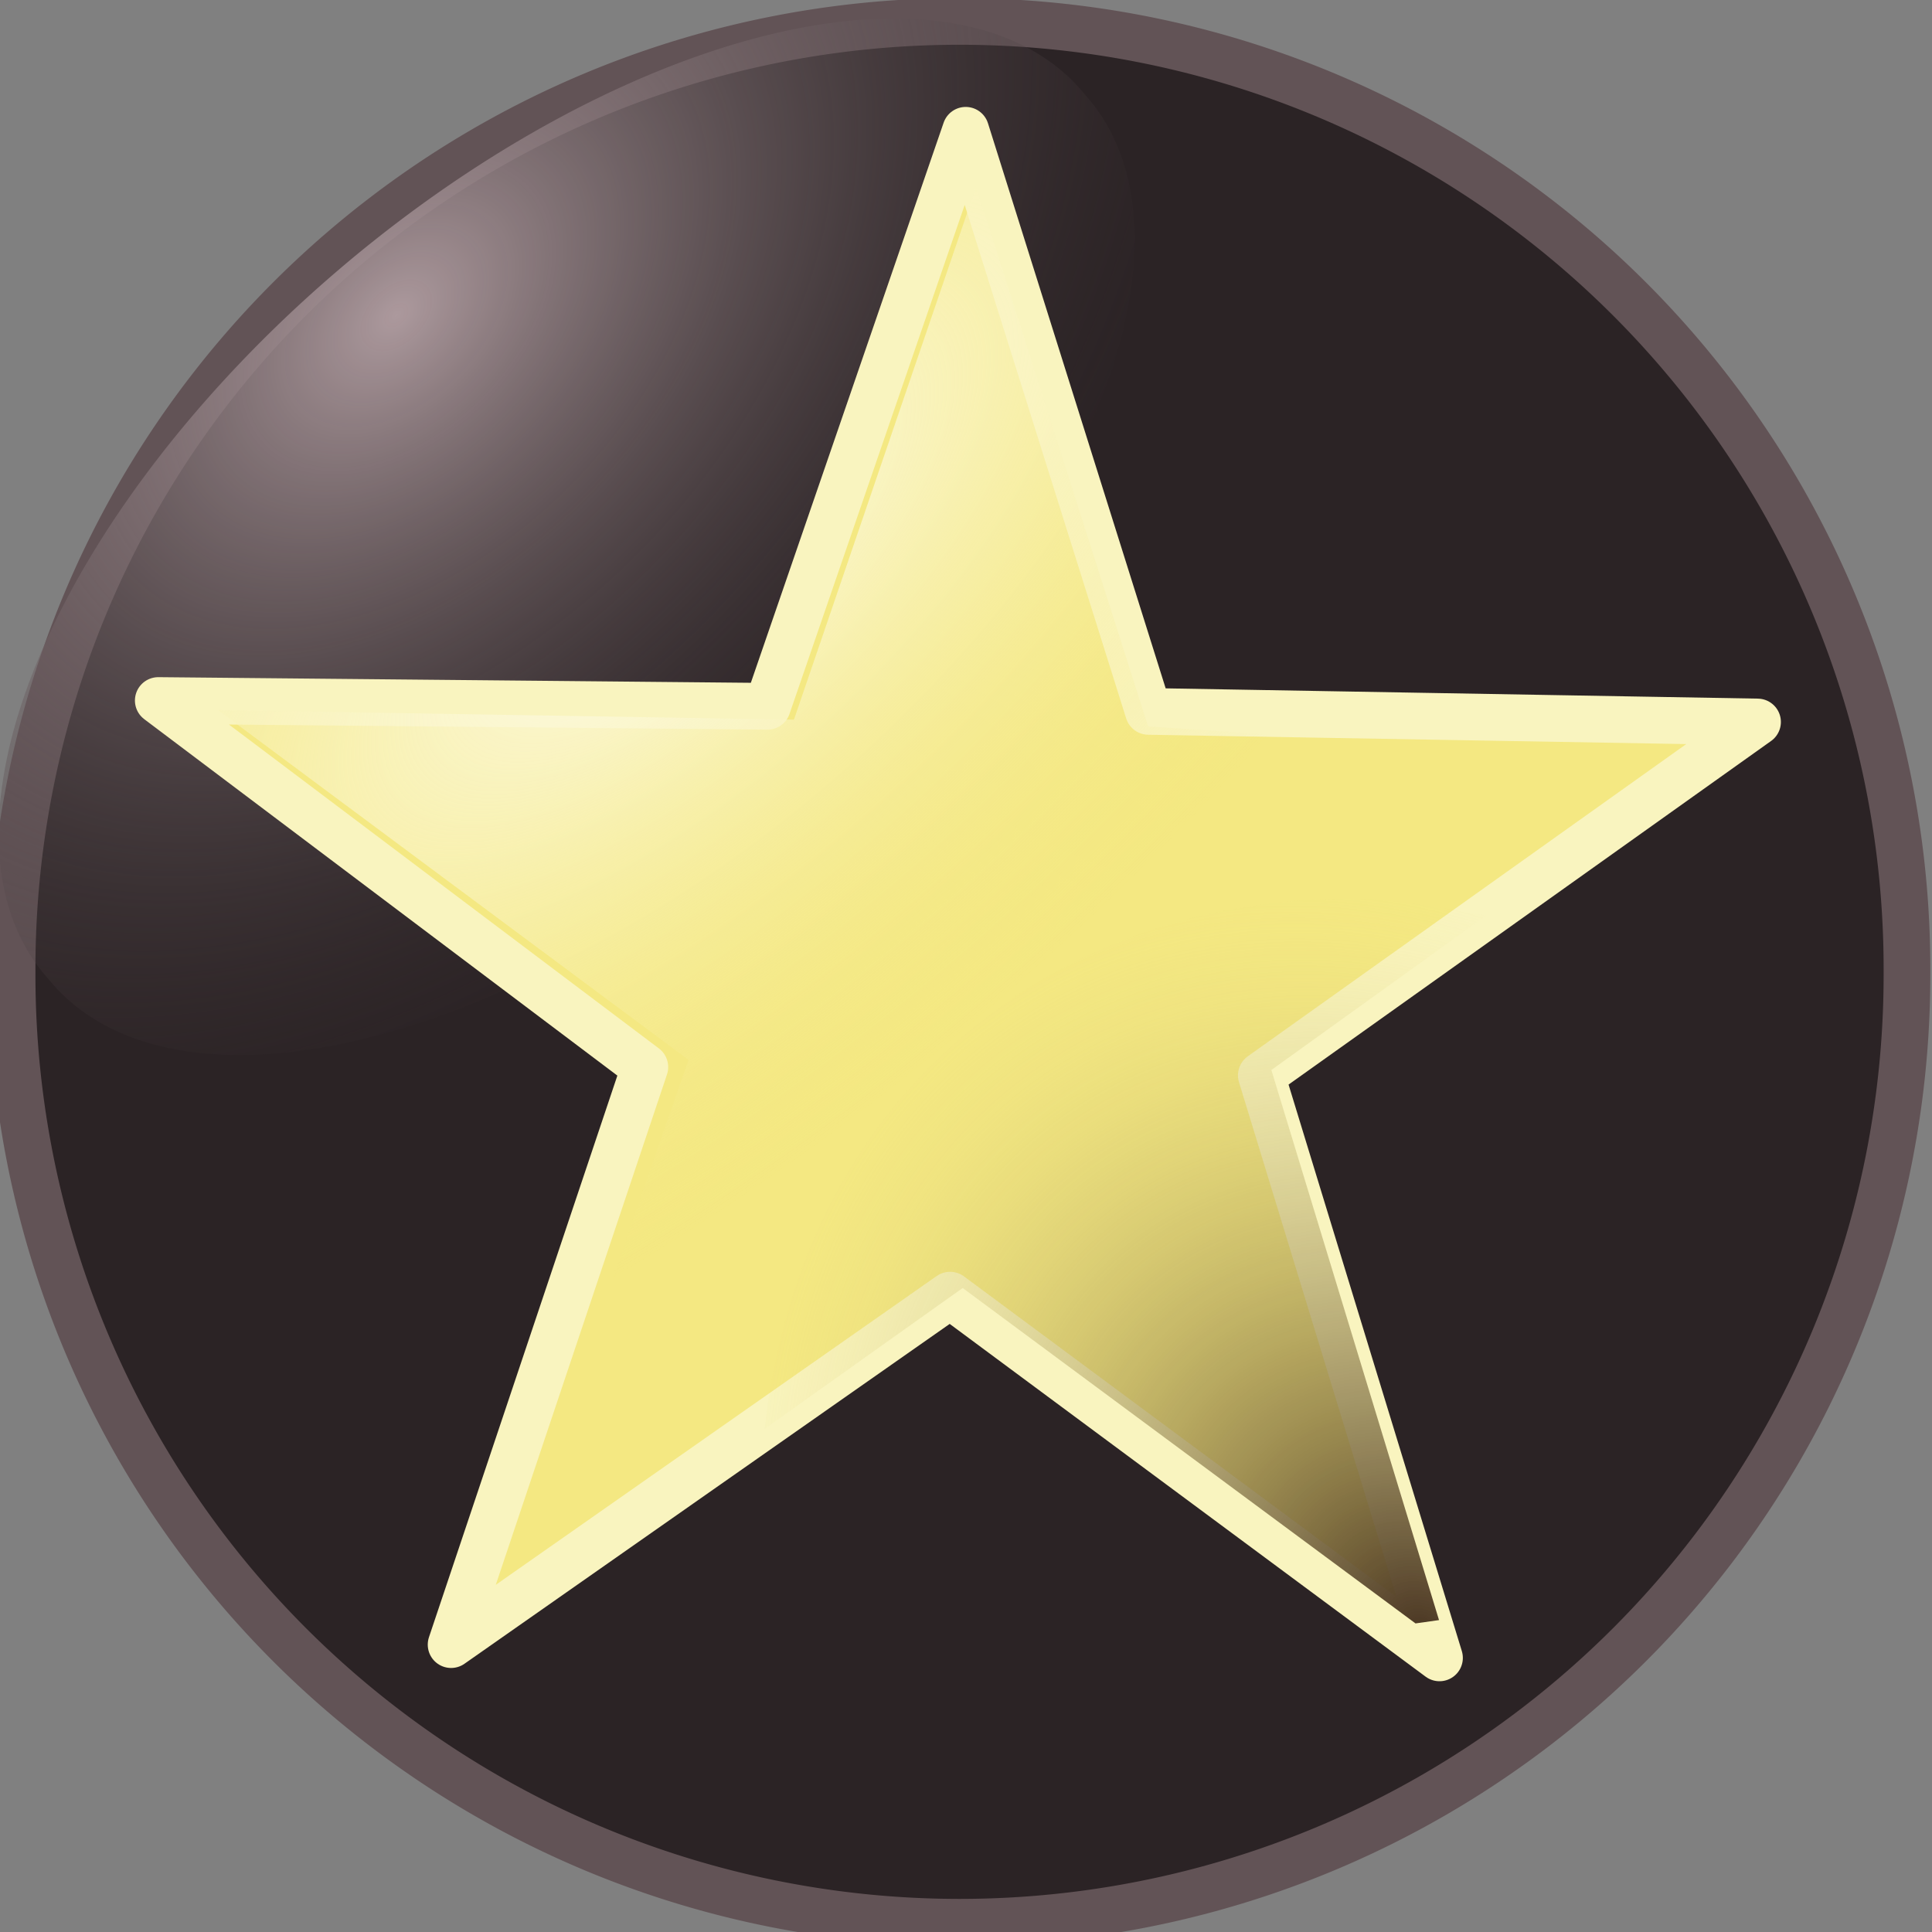
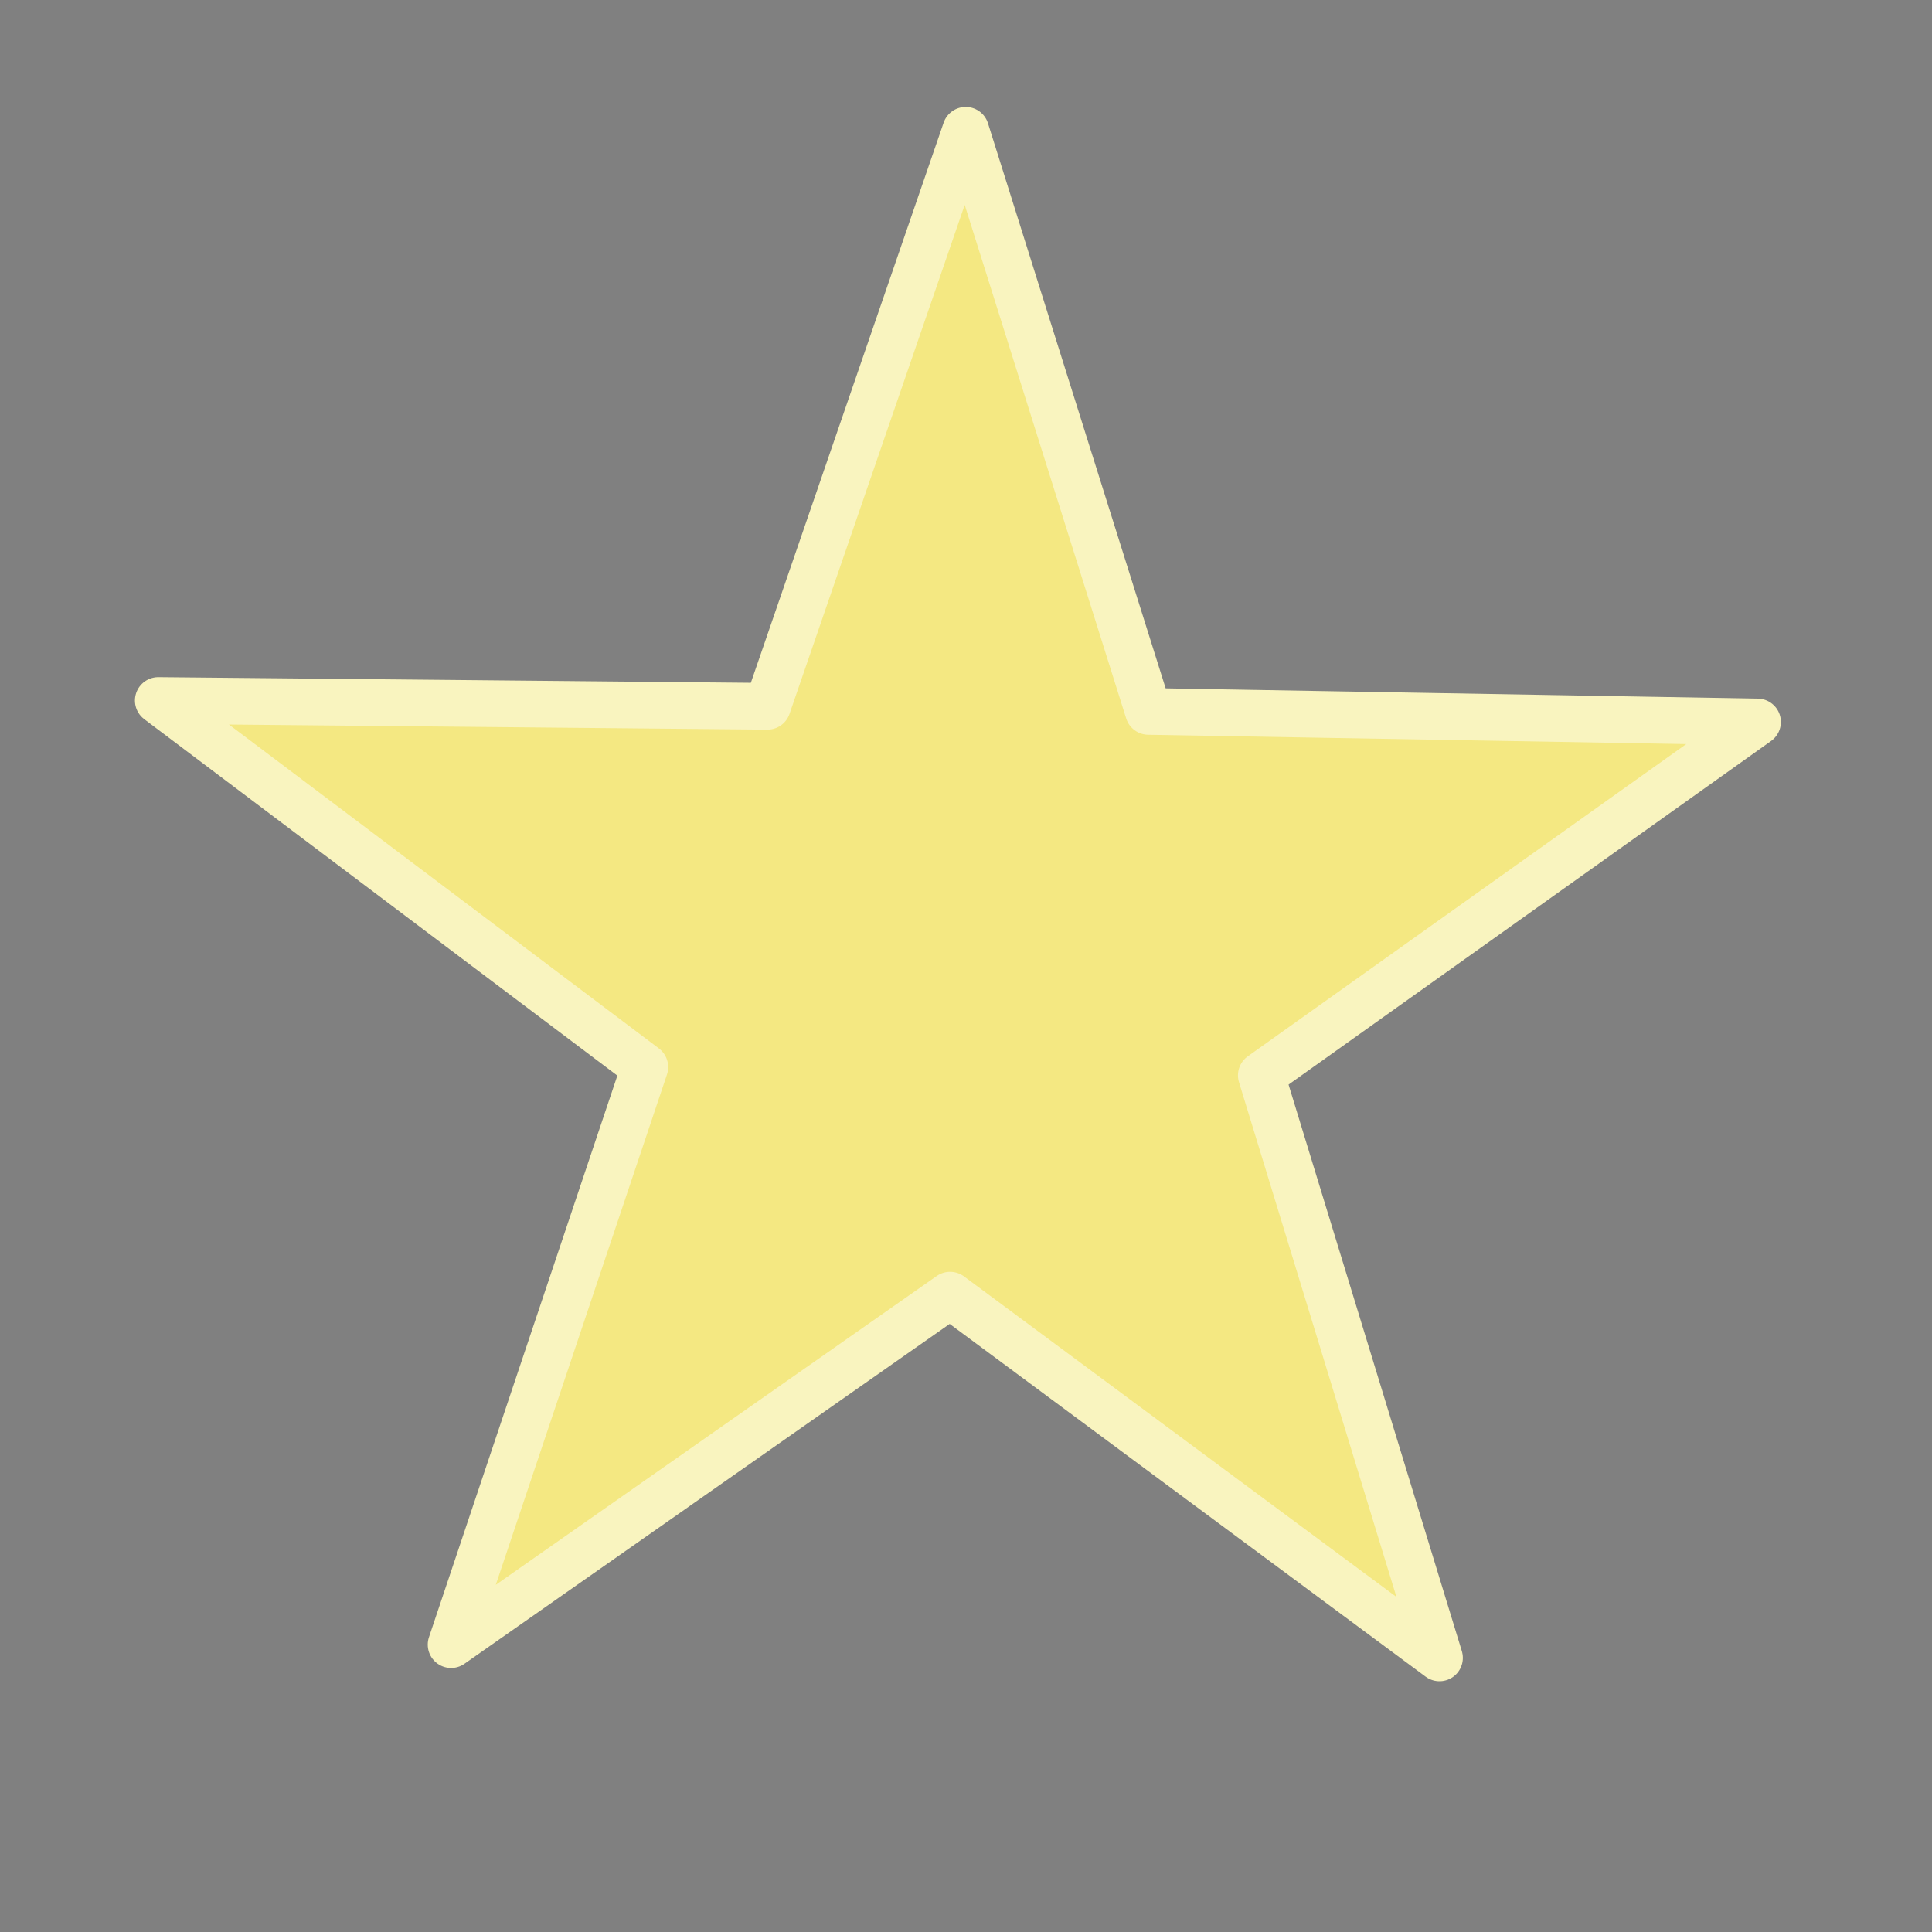
<svg xmlns="http://www.w3.org/2000/svg" xmlns:xlink="http://www.w3.org/1999/xlink" version="1.1" width="18" height="18" id="svg2876">
  <rect width="100%" height="100%" fill="#808080" stroke="none" />
  <defs id="defs2880">
    <linearGradient id="linearGradient3702">
      <stop id="stop3704" style="stop-color:#473321;stop-opacity:1" offset="0" />
      <stop id="stop3706" style="stop-color:#f4e882;stop-opacity:0" offset="1" />
    </linearGradient>
    <linearGradient id="linearGradient3689">
      <stop id="stop3691" style="stop-color:#fdfbe8;stop-opacity:1" offset="0" />
      <stop id="stop3693" style="stop-color:#f4e882;stop-opacity:0" offset="1" />
    </linearGradient>
    <linearGradient id="linearGradient3666">
      <stop id="stop3668" style="stop-color:#ac999d;stop-opacity:1" offset="0" />
      <stop id="stop3670" style="stop-color:#2b2325;stop-opacity:0" offset="1" />
    </linearGradient>
    <radialGradient cx="-175.924" cy="7.531" r="73.321" fx="-175.924" fy="7.531" id="radialGradient3672" xlink:href="#linearGradient3666" gradientUnits="userSpaceOnUse" gradientTransform="matrix(-1.834,0.189,-0.138,-1.338,-497.556,79.625)" />
    <radialGradient cx="-175.924" cy="7.531" r="73.321" fx="-175.924" fy="7.531" id="radialGradient3676" xlink:href="#linearGradient3666" gradientUnits="userSpaceOnUse" gradientTransform="matrix(-1.834,0.189,-0.138,-1.338,-497.556,79.625)" />
    <radialGradient cx="-175.924" cy="7.531" r="73.321" fx="-175.924" fy="7.531" id="radialGradient3680" xlink:href="#linearGradient3666" gradientUnits="userSpaceOnUse" gradientTransform="matrix(-1.273,1.334,-0.973,-0.929,-391.378,289.631)" />
    <radialGradient cx="-177.188" cy="-27.654" r="73.321" fx="-177.188" fy="-27.654" id="radialGradient3695" xlink:href="#linearGradient3689" gradientUnits="userSpaceOnUse" gradientTransform="matrix(-1.273,1.334,-0.973,-0.929,-391.378,289.631)" />
    <radialGradient cx="-69.094" cy="188.734" r="42" fx="-69.094" fy="188.734" id="radialGradient3708" xlink:href="#linearGradient3702" gradientUnits="userSpaceOnUse" gradientTransform="matrix(-1.714,-1.868,1.23,-1.128,-419.612,269.814)" />
    <radialGradient cx="-175.924" cy="7.531" r="73.321" fx="-175.924" fy="7.531" id="radialGradient3717" xlink:href="#linearGradient3666" gradientUnits="userSpaceOnUse" gradientTransform="matrix(-0.093,0.093,-0.061,-0.061,-12.209,19.757)" />
    <radialGradient cx="-69.094" cy="188.734" r="42" fx="-69.094" fy="188.734" id="radialGradient3010" xlink:href="#linearGradient3702" gradientUnits="userSpaceOnUse" gradientTransform="matrix(-0.099,-0.149,0.12,-0.08,-16.229,20.051)" />
    <radialGradient cx="-174.69" cy="-11.902" r="73.321" fx="-174.69" fy="-11.902" id="radialGradient3013" xlink:href="#linearGradient3689" gradientUnits="userSpaceOnUse" gradientTransform="matrix(-0.119,0.106,-0.047,-0.052,-15.153,23.119)" />
    <filter x="0" y="0" width="1" height="1" color-interpolation-filters="sRGB" id="filter3011">
      <feColorMatrix id="feColorMatrix3013" type="luminanceToAlpha" result="result2" />
      <feComposite in2="SourceGraphic" operator="arithmetic" k1="0" k2="0" k3="2" k4="0" in="result2" result="result4" id="feComposite3015" />
      <feBlend in2="result2" mode="multiply" in="result4" result="result3" id="feBlend3017" />
      <feComposite in2="SourceGraphic" operator="in" in="result3" id="feComposite3019" />
    </filter>
    <filter x="0" y="0" width="1" height="1" color-interpolation-filters="sRGB" id="filter3752">
      <feColorMatrix id="feColorMatrix3754" type="luminanceToAlpha" result="result2" />
      <feComposite in2="SourceGraphic" operator="arithmetic" k1="0" k2="0" k3="2" k4="0" in="result2" result="result4" id="feComposite3756" />
      <feBlend in2="result2" mode="multiply" in="result4" result="result3" id="feBlend3758" />
      <feComposite in2="SourceGraphic" operator="in" in="result3" result="fbSourceGraphic" id="feComposite3760" />
      <feColorMatrix result="fbSourceGraphicAlpha" in="fbSourceGraphic" values="0 0 0 -1 0 0 0 0 -1 0 0 0 0 -1 0 0 0 0 1 0" id="feColorMatrix28" />
    </filter>
    <radialGradient cx="-174.69" cy="-11.902" r="73.321" fx="-174.69" fy="-11.902" id="radialGradient3013-0" xlink:href="#linearGradient3689-2" gradientUnits="userSpaceOnUse" gradientTransform="matrix(-0.126,0.098,-0.073,-0.093,-16.624,21.251)" />
    <radialGradient cx="-69.094" cy="188.734" r="42" fx="-69.094" fy="188.734" id="radialGradient3010-9" xlink:href="#linearGradient3702-3" gradientUnits="userSpaceOnUse" gradientTransform="matrix(-0.099,-0.149,0.12,-0.08,-16.229,20.051)" />
    <radialGradient cx="-175.924" cy="7.531" r="73.321" fx="-175.924" fy="7.531" id="radialGradient3717-7" xlink:href="#linearGradient3666-3" gradientUnits="userSpaceOnUse" gradientTransform="matrix(-1.834,0.189,-0.138,-1.338,-497.556,79.625)" />
    <radialGradient cx="-69.094" cy="188.734" r="42" fx="-69.094" fy="188.734" id="radialGradient3708-3" xlink:href="#linearGradient3702-3" gradientUnits="userSpaceOnUse" gradientTransform="matrix(-1.714,-1.868,1.23,-1.128,-419.612,269.814)" />
    <radialGradient cx="-177.188" cy="-27.654" r="73.321" fx="-177.188" fy="-27.654" id="radialGradient3695-7" xlink:href="#linearGradient3689-2" gradientUnits="userSpaceOnUse" gradientTransform="matrix(-1.273,1.334,-0.973,-0.929,-391.378,289.631)" />
    <radialGradient cx="-175.924" cy="7.531" r="73.321" fx="-175.924" fy="7.531" id="radialGradient3680-2" xlink:href="#linearGradient3666-3" gradientUnits="userSpaceOnUse" gradientTransform="matrix(-1.273,1.334,-0.973,-0.929,-391.378,289.631)" />
    <radialGradient cx="-175.924" cy="7.531" r="73.321" fx="-175.924" fy="7.531" id="radialGradient3676-2" xlink:href="#linearGradient3666-3" gradientUnits="userSpaceOnUse" gradientTransform="matrix(-1.834,0.189,-0.138,-1.338,-497.556,79.625)" />
    <radialGradient cx="-175.924" cy="7.531" r="73.321" fx="-175.924" fy="7.531" id="radialGradient3672-5" xlink:href="#linearGradient3666-3" gradientUnits="userSpaceOnUse" gradientTransform="matrix(-1.834,0.189,-0.138,-1.338,-497.556,79.625)" />
    <linearGradient id="linearGradient3666-3">
      <stop id="stop3668-9" style="stop-color:#fcf0da;stop-opacity:1" offset="0" />
      <stop id="stop3670-0" style="stop-color:#f2ba4e;stop-opacity:0" offset="1" />
    </linearGradient>
    <linearGradient id="linearGradient3689-2">
      <stop id="stop3691-4" style="stop-color:#fffefb;stop-opacity:1" offset="0" />
      <stop id="stop3693-8" style="stop-color:#ba7f0e;stop-opacity:0" offset="1" />
    </linearGradient>
    <linearGradient id="linearGradient3702-3">
      <stop id="stop3704-8" style="stop-color:#543a06;stop-opacity:1" offset="0" />
      <stop id="stop3706-0" style="stop-color:#b67e12;stop-opacity:0" offset="1" />
    </linearGradient>
  </defs>
-   <path d="m -38.048,127.222 a 101.461,101.461 0 1 1 -202.921,0 101.461,101.461 0 1 1 202.921,0 z" transform="matrix(0.087,0,0,0.087,21.077,-2.014)" id="path2888" style="fill:#2b2325;fill-opacity:1;stroke:#625356;stroke-width:5;stroke-linecap:round;stroke-linejoin:round;stroke-miterlimit:4;stroke-opacity:1;stroke-dasharray:none;stroke-dashoffset:0" />
-   <path d="M 10.109,0.882 A 3.229,6.348 49.54 1 1 0.45,9.12 3.229,6.348 49.54 1 1 10.109,0.882 z" id="path3664" style="fill:url(#radialGradient3717);fill-opacity:1;stroke:none" />
  <path d="m -304.382,182.708 20.748,-61.85 -52.106,-39.255 65.235,0.62 21.232,-61.686 19.569,62.233 65.228,1.131 -53.14,37.842 19.081,62.385 -52.411,-38.846 -53.435,37.425 z" transform="matrix(0.087,0,0,0.087,30.684,-0.573)" id="path3662" style="fill:#f4e882;fill-opacity:1;stroke:#f9f4bf;stroke-width:5;stroke-linecap:round;stroke-linejoin:round;stroke-miterlimit:4;stroke-opacity:1;stroke-dashoffset:0" />
-   <path d="M 9.094,1.74 7.397,6.705 2.031,6.616 6.415,9.875 5.576,12.281 C 6.52,12.568 7.255,12.663 8.156,12.562 L 8.969,12 l 0.375,0.281 c 0.611,-0.208 1.184,-0.508 1.688,-0.938 0.355,-0.303 0.683,-0.623 0.938,-1 l 0,-0.031 -0.125,-0.344 0.5,-0.344 c 0.43,-0.9 0.606,-1.632 0.562,-2.71 L 10.697,6.768 9.094,1.74 z" id="path3678" style="fill:url(#radialGradient3013);fill-opacity:1;stroke:none" />
-   <path d="M 12.594,8.375 C 11.249,8.366 9.976,8.797 8.969,9.656 7.888,10.578 7.281,11.867 7.125,13.312 L 8.969,12 l 4.219,3.125 0.219,-0.031 -1.562,-5.125 2,-1.438 C 13.421,8.451 13.007,8.378 12.594,8.375 z" id="path3697" style="fill:url(#radialGradient3010);fill-opacity:1;stroke:none" />
</svg>